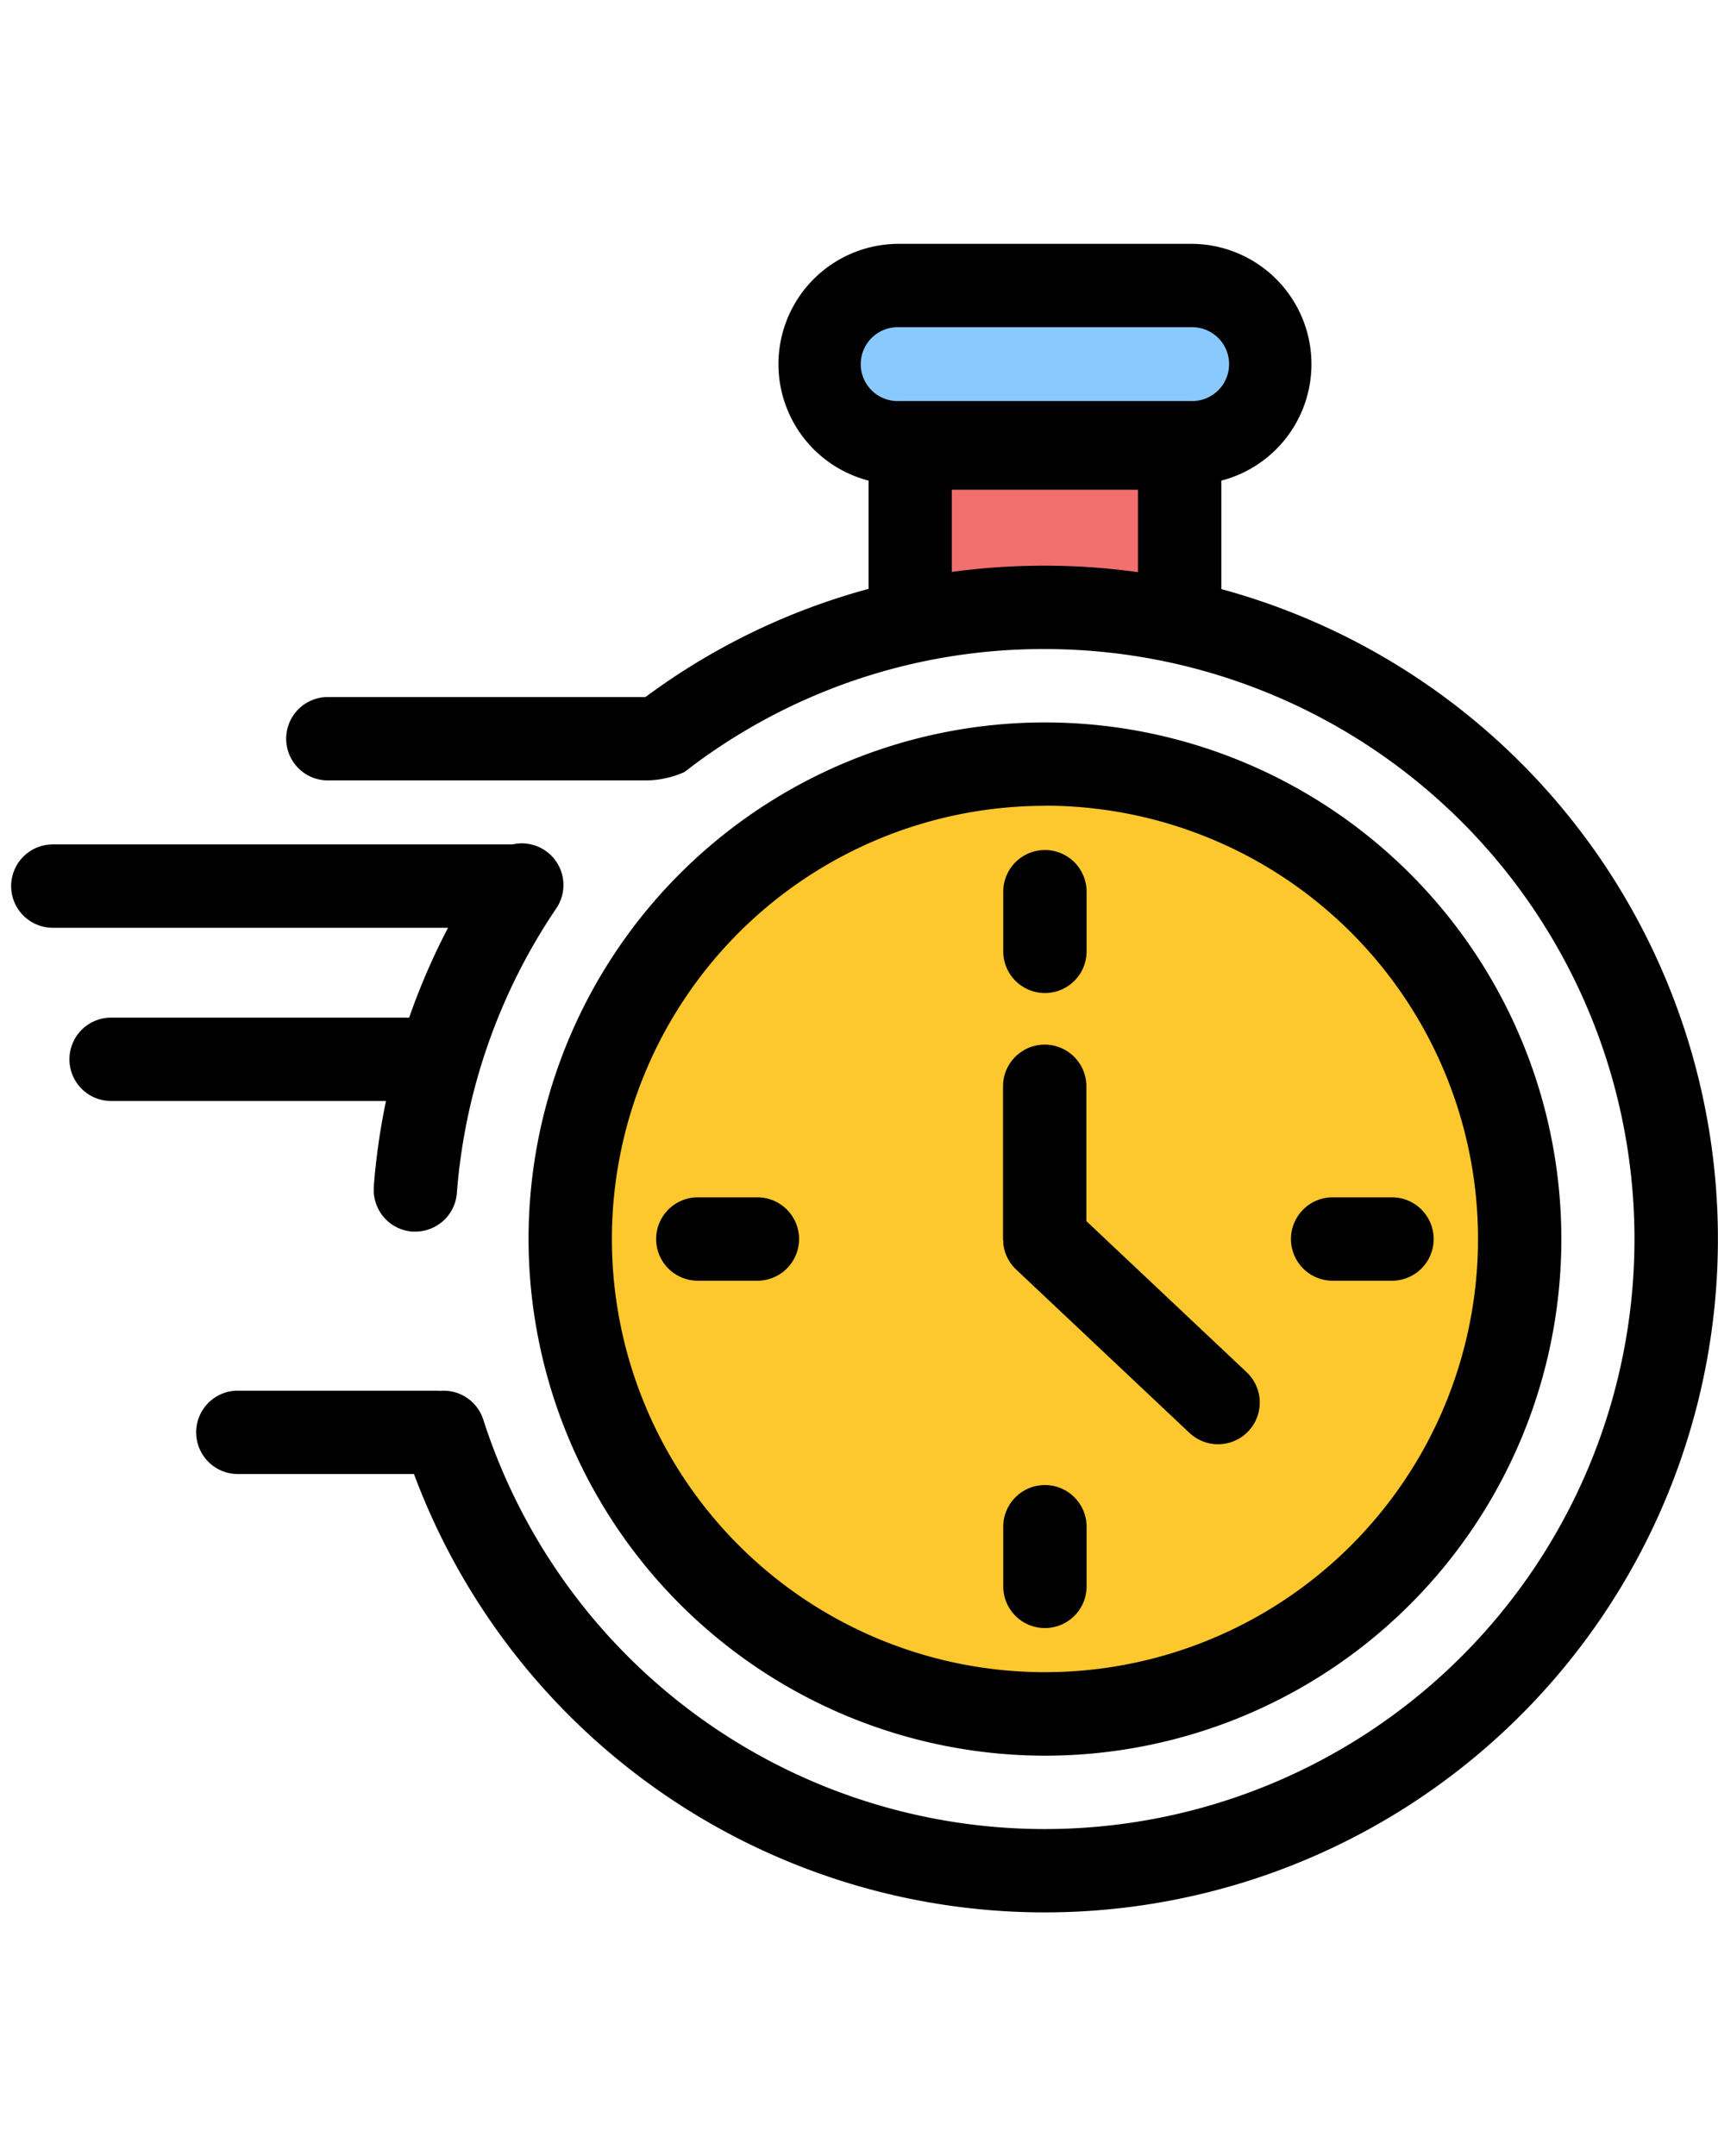
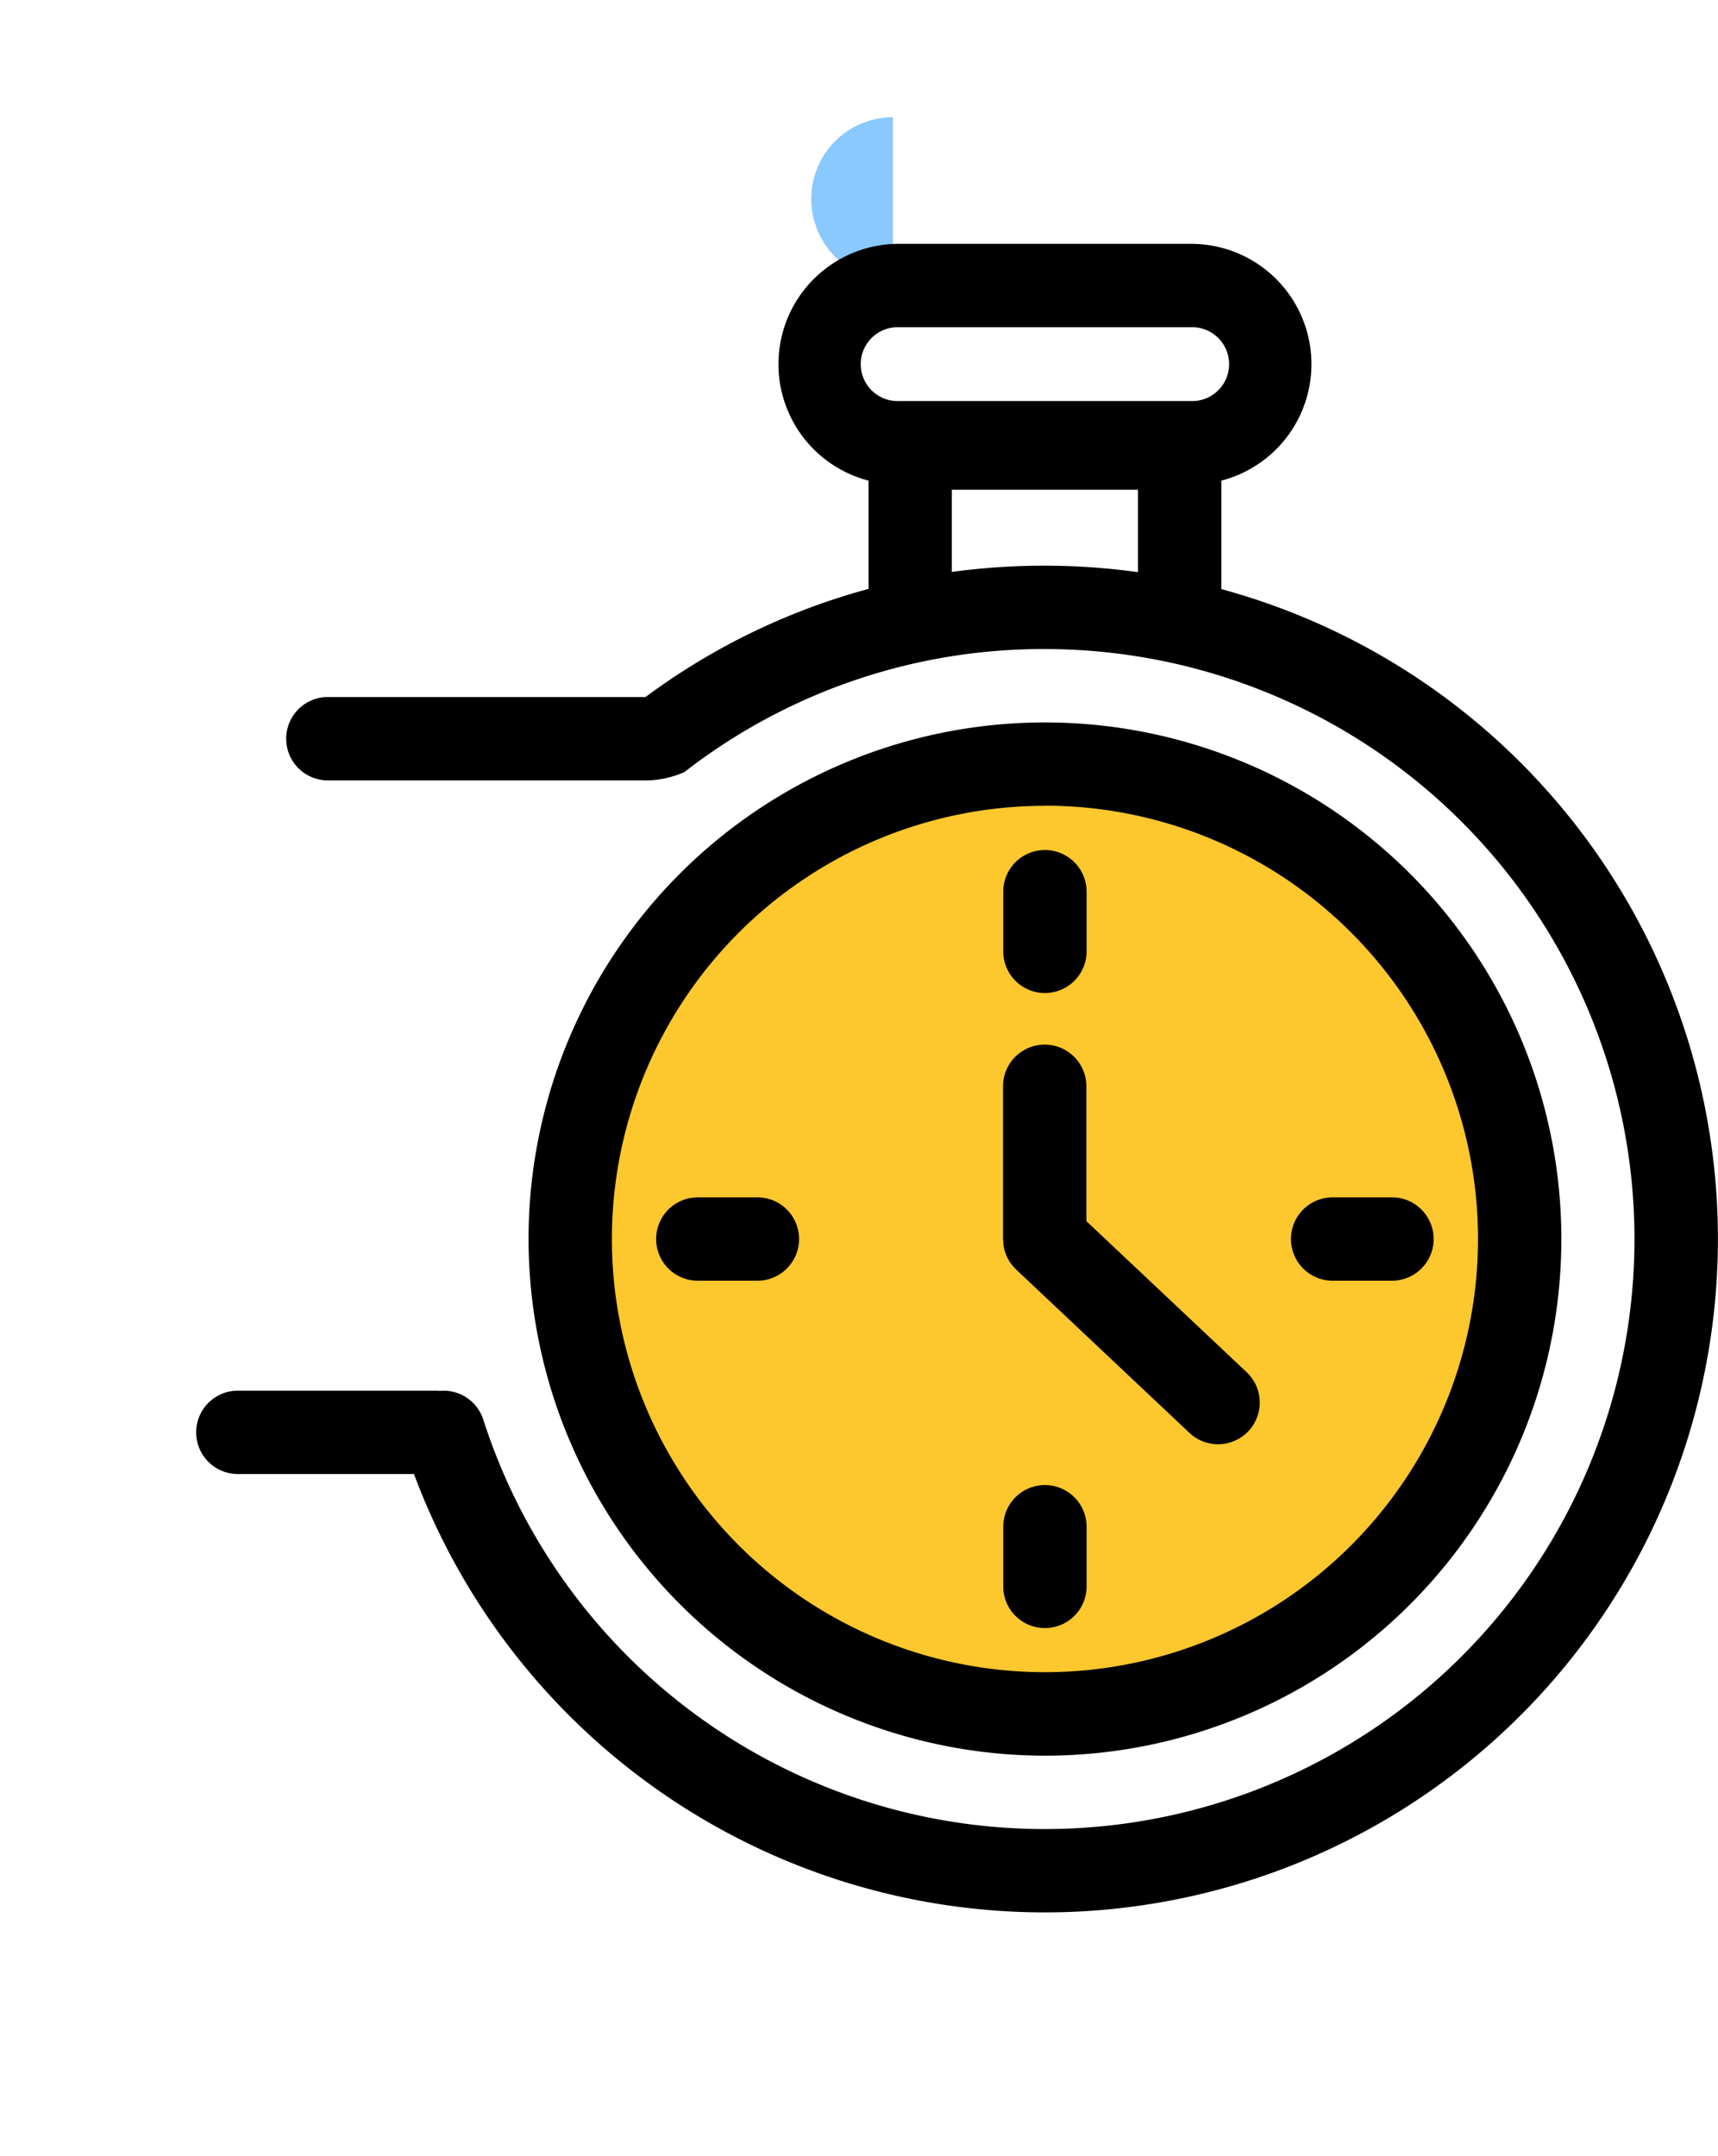
<svg xmlns="http://www.w3.org/2000/svg" width="55" height="69" viewBox="0 0 55 69">
  <defs>
    <clipPath id="clip-No_Delayed_Deliveries">
      <rect width="55" height="69" />
    </clipPath>
  </defs>
  <g id="No_Delayed_Deliveries" data-name="No Delayed Deliveries" clip-path="url(#clip-No_Delayed_Deliveries)">
    <g id="time_7611467" transform="translate(0.357 1.951)">
-       <path id="Path_158" data-name="Path 158" d="M268,65.889h8.645v5.336H268Z" transform="translate(-239.398 -53.63)" fill="#f16f6f" />
-       <path id="Path_167" data-name="Path 167" d="M2.615,0h9.178a2.615,2.615,0,0,1,0,5.23H2.615a2.615,2.615,0,1,1,0-5.23Z" transform="translate(25.614 7.03)" fill="#8ac9fe" />
+       <path id="Path_167" data-name="Path 167" d="M2.615,0h9.178H2.615a2.615,2.615,0,1,1,0-5.23Z" transform="translate(25.614 7.03)" fill="#8ac9fe" />
      <circle id="Ellipse_22" data-name="Ellipse 22" cx="15.475" cy="15.475" r="15.475" transform="translate(17.61 22.185)" fill="#fdc72e" />
      <path id="Path_159" data-name="Path 159" d="M171.732,182.412A16.532,16.532,0,1,0,155.2,165.88,16.55,16.55,0,0,0,171.732,182.412Zm0-30.4a13.864,13.864,0,1,1-13.864,13.864A13.864,13.864,0,0,1,171.732,152.016Z" transform="translate(-138.636 -128.181)" />
      <path id="Path_160" data-name="Path 160" d="M88.32,16.9V13.429a3.85,3.85,0,0,0-.967-7.577h-9.36a3.85,3.85,0,0,0-.967,7.577v3.464a21.338,21.338,0,0,0-7.141,3.461H59.716a1.334,1.334,0,0,0,0,2.668H69.961a3.135,3.135,0,0,0,1.172-.268,18.7,18.7,0,0,1,11.539-3.935,18.88,18.88,0,1,1-17.98,24.658,1.334,1.334,0,0,0-1.383-.921c-.037,0-.075-.006-.112-.006H56.834a1.334,1.334,0,1,0,0,2.668h5.639A21.55,21.55,0,1,0,88.32,16.9ZM77.992,8.52h9.36a1.182,1.182,0,1,1,0,2.363h-9.36a1.182,1.182,0,1,1,0-2.363Zm1.7,7.834V13.721h5.958v2.637a21.64,21.64,0,0,0-2.979-.207,21.954,21.954,0,0,0-2.982.2Z" transform="translate(-49.577 0)" />
-       <path id="Path_161" data-name="Path 161" d="M11.612,196.628a1.334,1.334,0,0,0,1.228,1.432q.052,0,.1,0a1.334,1.334,0,0,0,1.329-1.232,18.837,18.837,0,0,1,3.182-9.11,1.333,1.333,0,0,0-1.4-2.048H1.334a1.334,1.334,0,0,0,0,2.668H13.986a21.533,21.533,0,0,0-1.244,2.875H3.2a1.334,1.334,0,1,0,0,2.668H12a21.422,21.422,0,0,0-.391,2.743Z" transform="translate(0 -160.6)" />
      <path id="Path_162" data-name="Path 162" d="M298.934,192.189a1.334,1.334,0,0,0,1.334-1.334v-1.908a1.334,1.334,0,1,0-2.668,0v1.908A1.334,1.334,0,0,0,298.934,192.189Z" transform="translate(-265.839 -162.363)" />
      <path id="Path_163" data-name="Path 163" d="M298.934,382.586a1.334,1.334,0,0,0,1.334-1.334v-1.908a1.334,1.334,0,1,0-2.668,0v1.908A1.334,1.334,0,0,0,298.934,382.586Z" transform="translate(-265.839 -332.439)" />
      <path id="Path_164" data-name="Path 164" d="M385.2,294.416H387.1a1.334,1.334,0,0,0,0-2.668H385.2a1.334,1.334,0,1,0,0,2.668Z" transform="translate(-342.894 -255.384)" />
      <path id="Path_165" data-name="Path 165" d="M194.8,294.416h1.907a1.334,1.334,0,0,0,0-2.668H194.8a1.334,1.334,0,1,0,0,2.668Z" transform="translate(-172.817 -255.384)" />
      <path id="Path_166" data-name="Path 166" d="M297.6,252.248c0,.02,0,.041,0,.061s.006.043.01.065.007.044.011.065.01.039.015.059.011.045.018.067.014.039.021.058.015.042.024.062.019.04.029.061.018.037.028.055.024.04.036.06.021.034.032.051.026.036.04.053.026.035.04.052.027.03.041.045.033.036.051.053l.013.014,5.551,5.23a1.334,1.334,0,0,0,1.83-1.942l-5.131-4.835v-4.314a1.334,1.334,0,0,0-2.668,0v4.89c0,.006,0,.013,0,.019C297.6,252.2,297.6,252.223,297.6,252.248Z" transform="translate(-265.837 -214.457)" />
    </g>
  </g>
</svg>